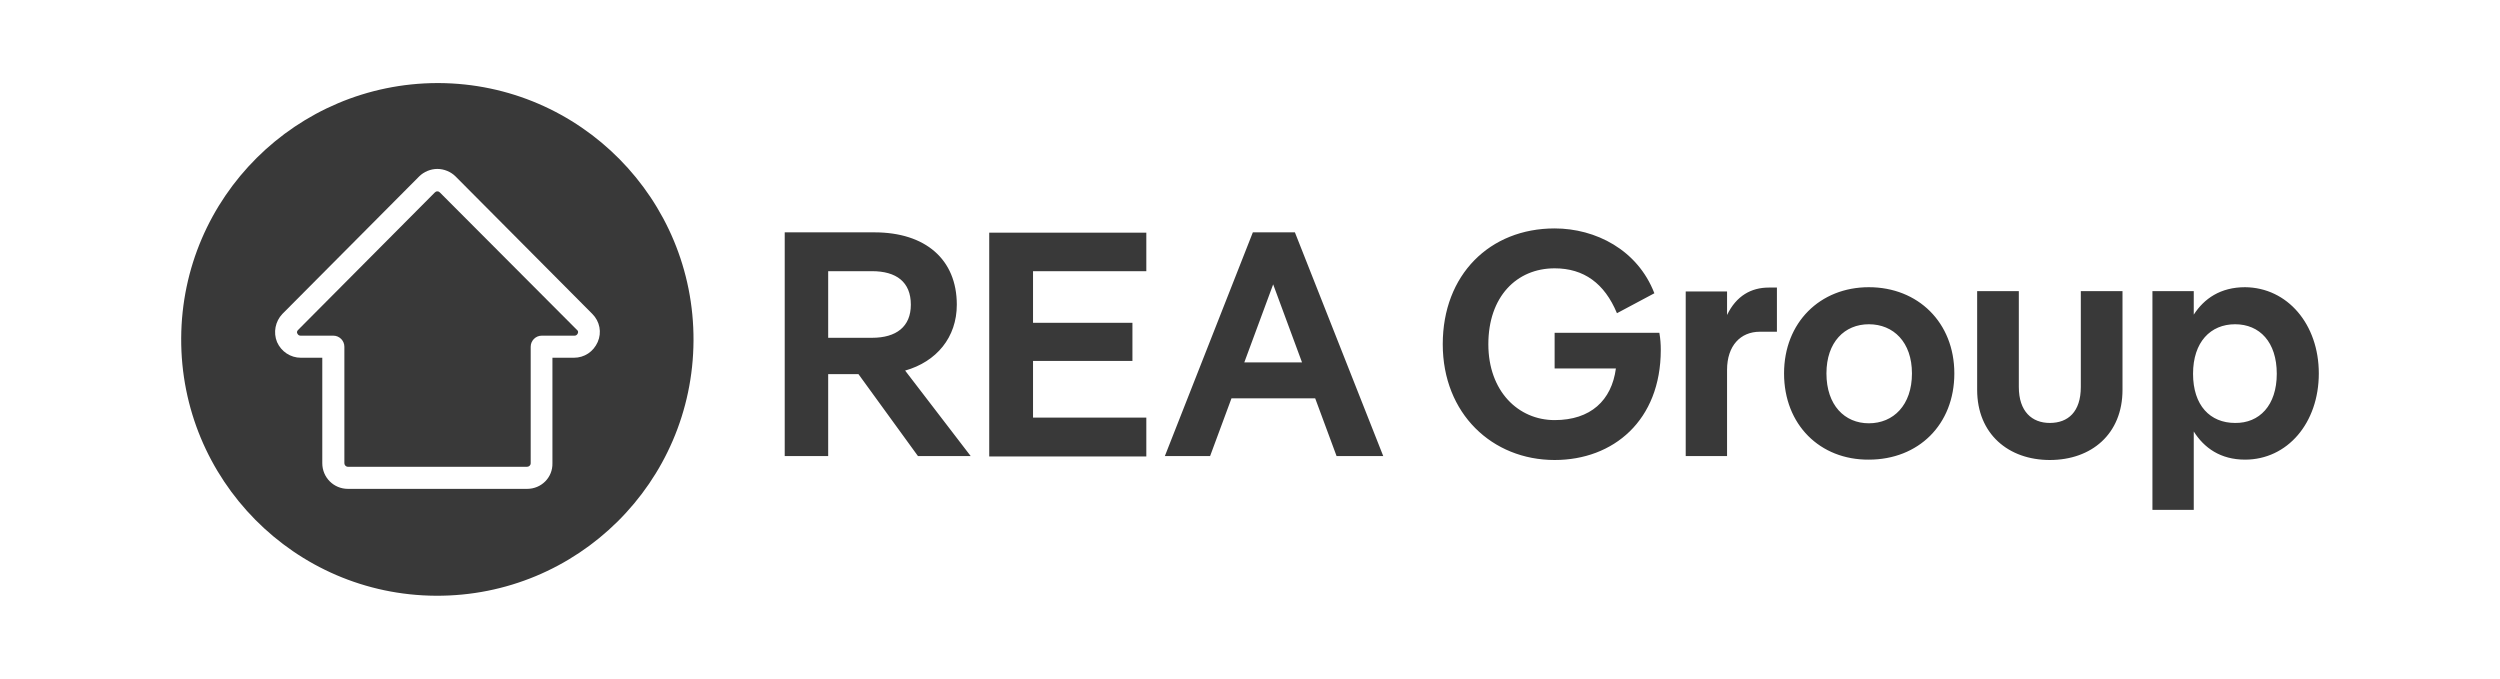
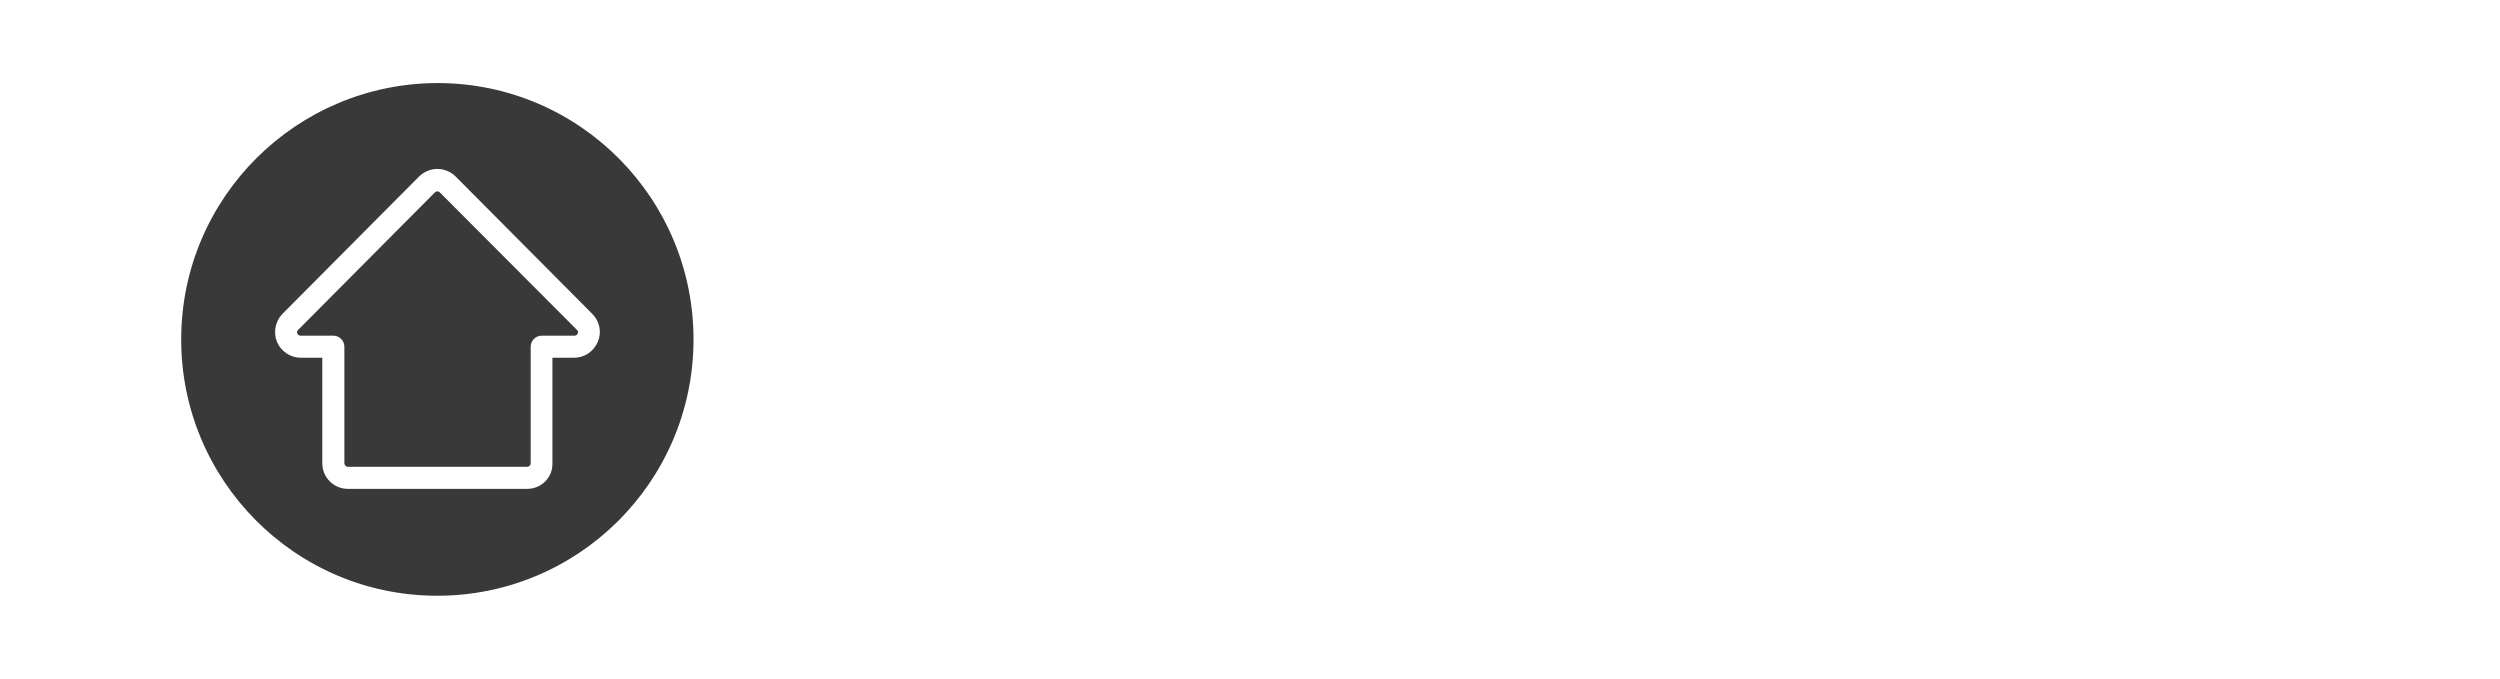
<svg xmlns="http://www.w3.org/2000/svg" width="151" height="41" viewBox="0 0 151 41" fill="none">
  <g clip-path="url(#clip0_2077_4893)">
    <path fill-rule="evenodd" clip-rule="evenodd" d="M26.33 35.983C17.787 35.939 10.902 28.967 10.944 20.425C10.988 11.903 17.916 5.039 26.416 5.017H26.502C35.045 5.06 41.931 12.032 41.888 20.575C41.845 29.14 34.873 36.026 26.33 35.983ZM21.015 29.527H31.839C32.7 29.527 33.388 28.838 33.367 27.978V21.608H34.658C35.303 21.608 35.841 21.242 36.1 20.661C36.358 20.08 36.229 19.413 35.777 18.961L27.514 10.655C27.234 10.376 26.825 10.203 26.416 10.203C26.008 10.203 25.599 10.376 25.319 10.655L17.056 18.961C16.625 19.413 16.496 20.08 16.733 20.661C16.991 21.242 17.551 21.608 18.175 21.608H19.466V27.978C19.466 28.838 20.154 29.527 21.015 29.527ZM26.266 11.623C26.309 11.581 26.352 11.559 26.416 11.559C26.481 11.559 26.524 11.581 26.567 11.623L34.852 19.93C34.916 19.973 34.938 20.059 34.895 20.145C34.852 20.231 34.787 20.274 34.701 20.274H32.721C32.355 20.274 32.054 20.575 32.054 20.941V27.978C32.054 28.107 31.947 28.193 31.839 28.193H21.015C20.886 28.193 20.8 28.085 20.8 27.978V20.941C20.8 20.575 20.499 20.274 20.133 20.274H18.153C18.067 20.274 18.003 20.231 17.96 20.145C17.916 20.08 17.938 19.994 18.003 19.93L26.266 11.623Z" fill="#393939" />
-     <path d="M55.445 27.547L51.851 22.598H50.022V27.547H47.397V14.034H52.82C55.897 14.034 57.791 15.669 57.791 18.402C57.791 20.382 56.564 21.845 54.67 22.383L58.63 27.547H55.445ZM50.022 16.379V20.403H52.669C54.132 20.403 55.015 19.736 55.015 18.402C55.015 17.025 54.132 16.379 52.669 16.379H50.022ZM69.238 16.379H62.395V19.499H68.399V21.802H62.395V25.223H69.238V27.569H59.749V14.055H69.238V16.379ZM80.729 27.547L79.438 24.061H74.381L73.09 27.547H70.357L75.672 14.034H78.212L83.548 27.547H80.729ZM75.156 21.888H78.642L76.899 17.175L75.156 21.888ZM100.225 20.102C100.29 20.468 100.311 20.79 100.311 21.135C100.311 25.395 97.449 27.784 93.899 27.784C90.133 27.784 87.142 24.986 87.142 20.79C87.142 16.594 89.982 13.797 93.899 13.797C96.373 13.797 98.912 15.088 99.924 17.713L97.664 18.918C96.911 17.111 95.663 16.207 93.899 16.207C91.596 16.207 89.896 17.928 89.896 20.79C89.896 23.631 91.704 25.374 93.899 25.374C96.072 25.374 97.342 24.19 97.6 22.254H93.899V20.102H100.225ZM107.326 17.369V20.037H106.293C105.131 20.037 104.314 20.877 104.314 22.34V27.547H101.817V17.606H104.314V19.026C104.873 17.864 105.777 17.369 106.831 17.369H107.326ZM107.757 22.555C107.757 19.478 109.93 17.347 112.878 17.347C115.847 17.347 118.042 19.478 118.042 22.555C118.042 25.654 115.869 27.762 112.878 27.762C109.93 27.784 107.757 25.654 107.757 22.555ZM115.482 22.555C115.482 20.661 114.363 19.585 112.878 19.585C111.415 19.585 110.317 20.661 110.317 22.555C110.317 24.47 111.415 25.567 112.878 25.567C114.363 25.567 115.482 24.47 115.482 22.555ZM119.42 23.545V17.584H121.937V23.373C121.937 24.857 122.733 25.546 123.809 25.546C124.907 25.546 125.681 24.879 125.681 23.373V17.584H128.199V23.545C128.199 26.213 126.327 27.784 123.809 27.784C121.313 27.784 119.42 26.213 119.42 23.545ZM140.056 22.555C140.056 25.546 138.162 27.762 135.601 27.762C134.117 27.762 133.127 27.052 132.503 26.062V30.797H130.007V17.584H132.503V19.004C133.127 18.036 134.117 17.347 135.601 17.347C138.162 17.369 140.056 19.585 140.056 22.555ZM137.517 22.576C137.517 20.661 136.484 19.585 134.999 19.585C133.514 19.585 132.46 20.661 132.46 22.576C132.46 24.492 133.493 25.546 134.999 25.546C136.462 25.567 137.517 24.492 137.517 22.576Z" fill="#393939" />
  </g>
  <defs>
    <clipPath id="clip0_2077_4893">
      <rect width="150" height="40" fill="white" transform="translate(0.5 0.5)" />
    </clipPath>
  </defs>
</svg>